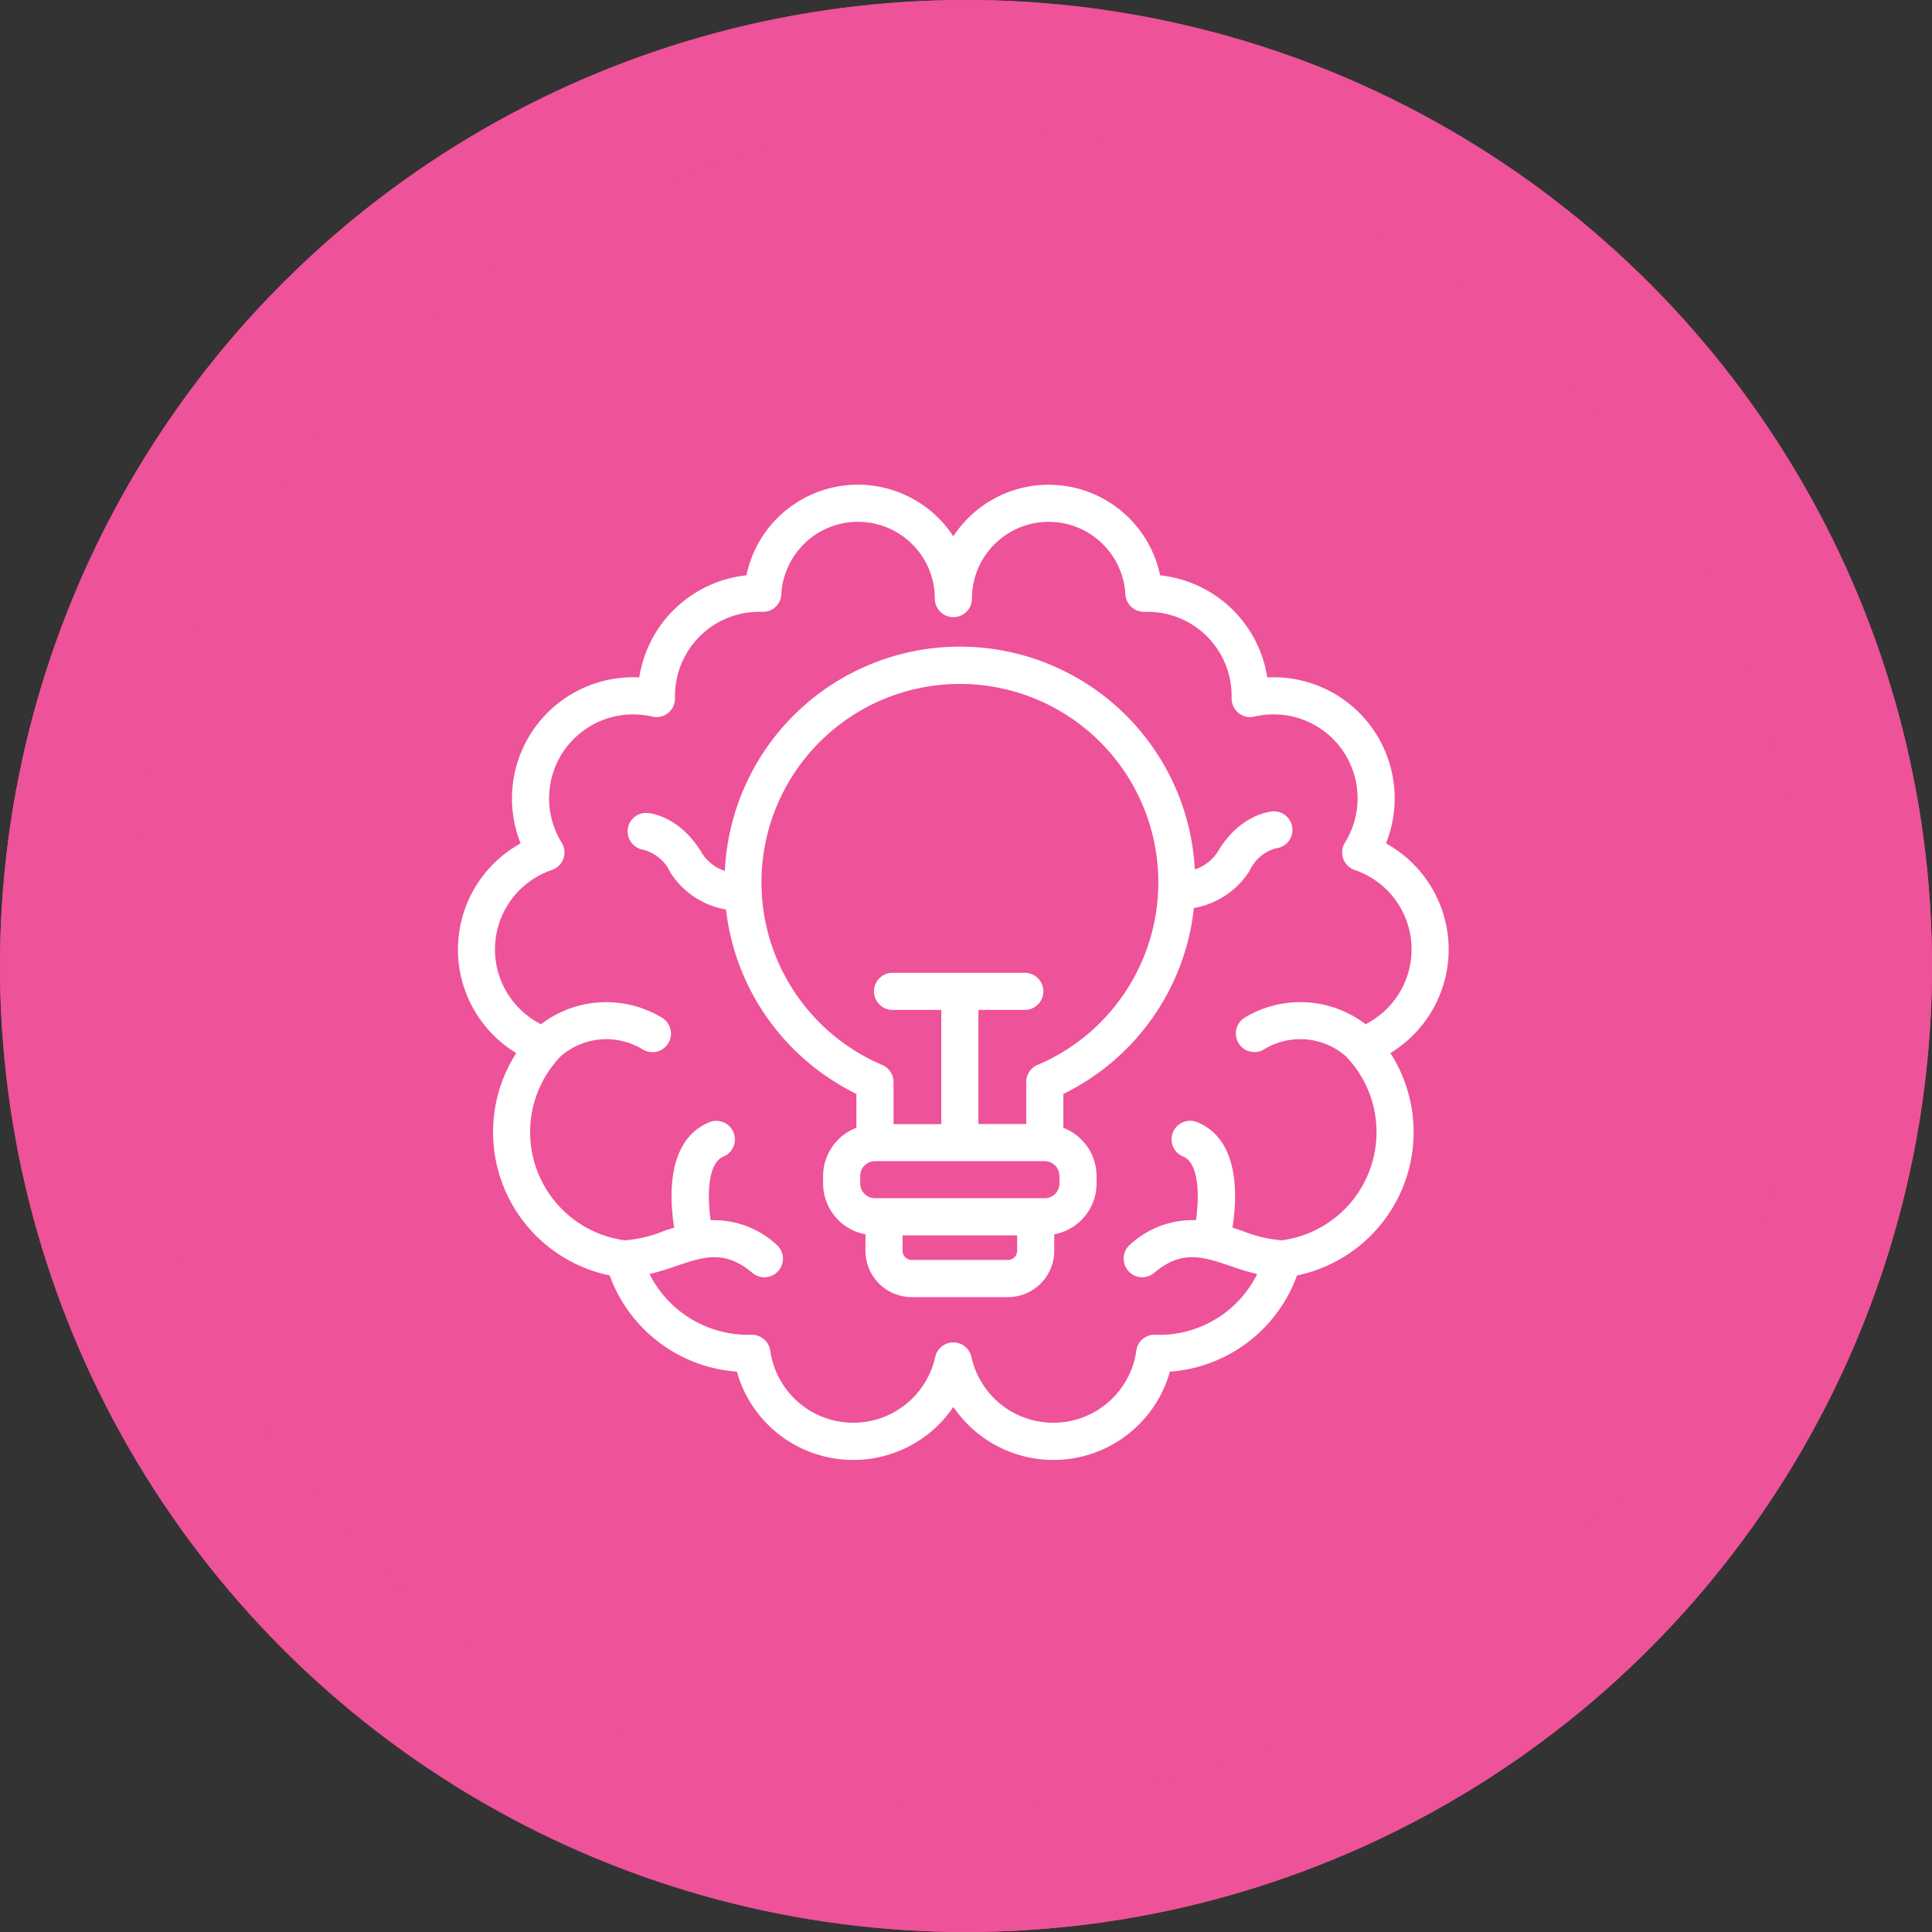
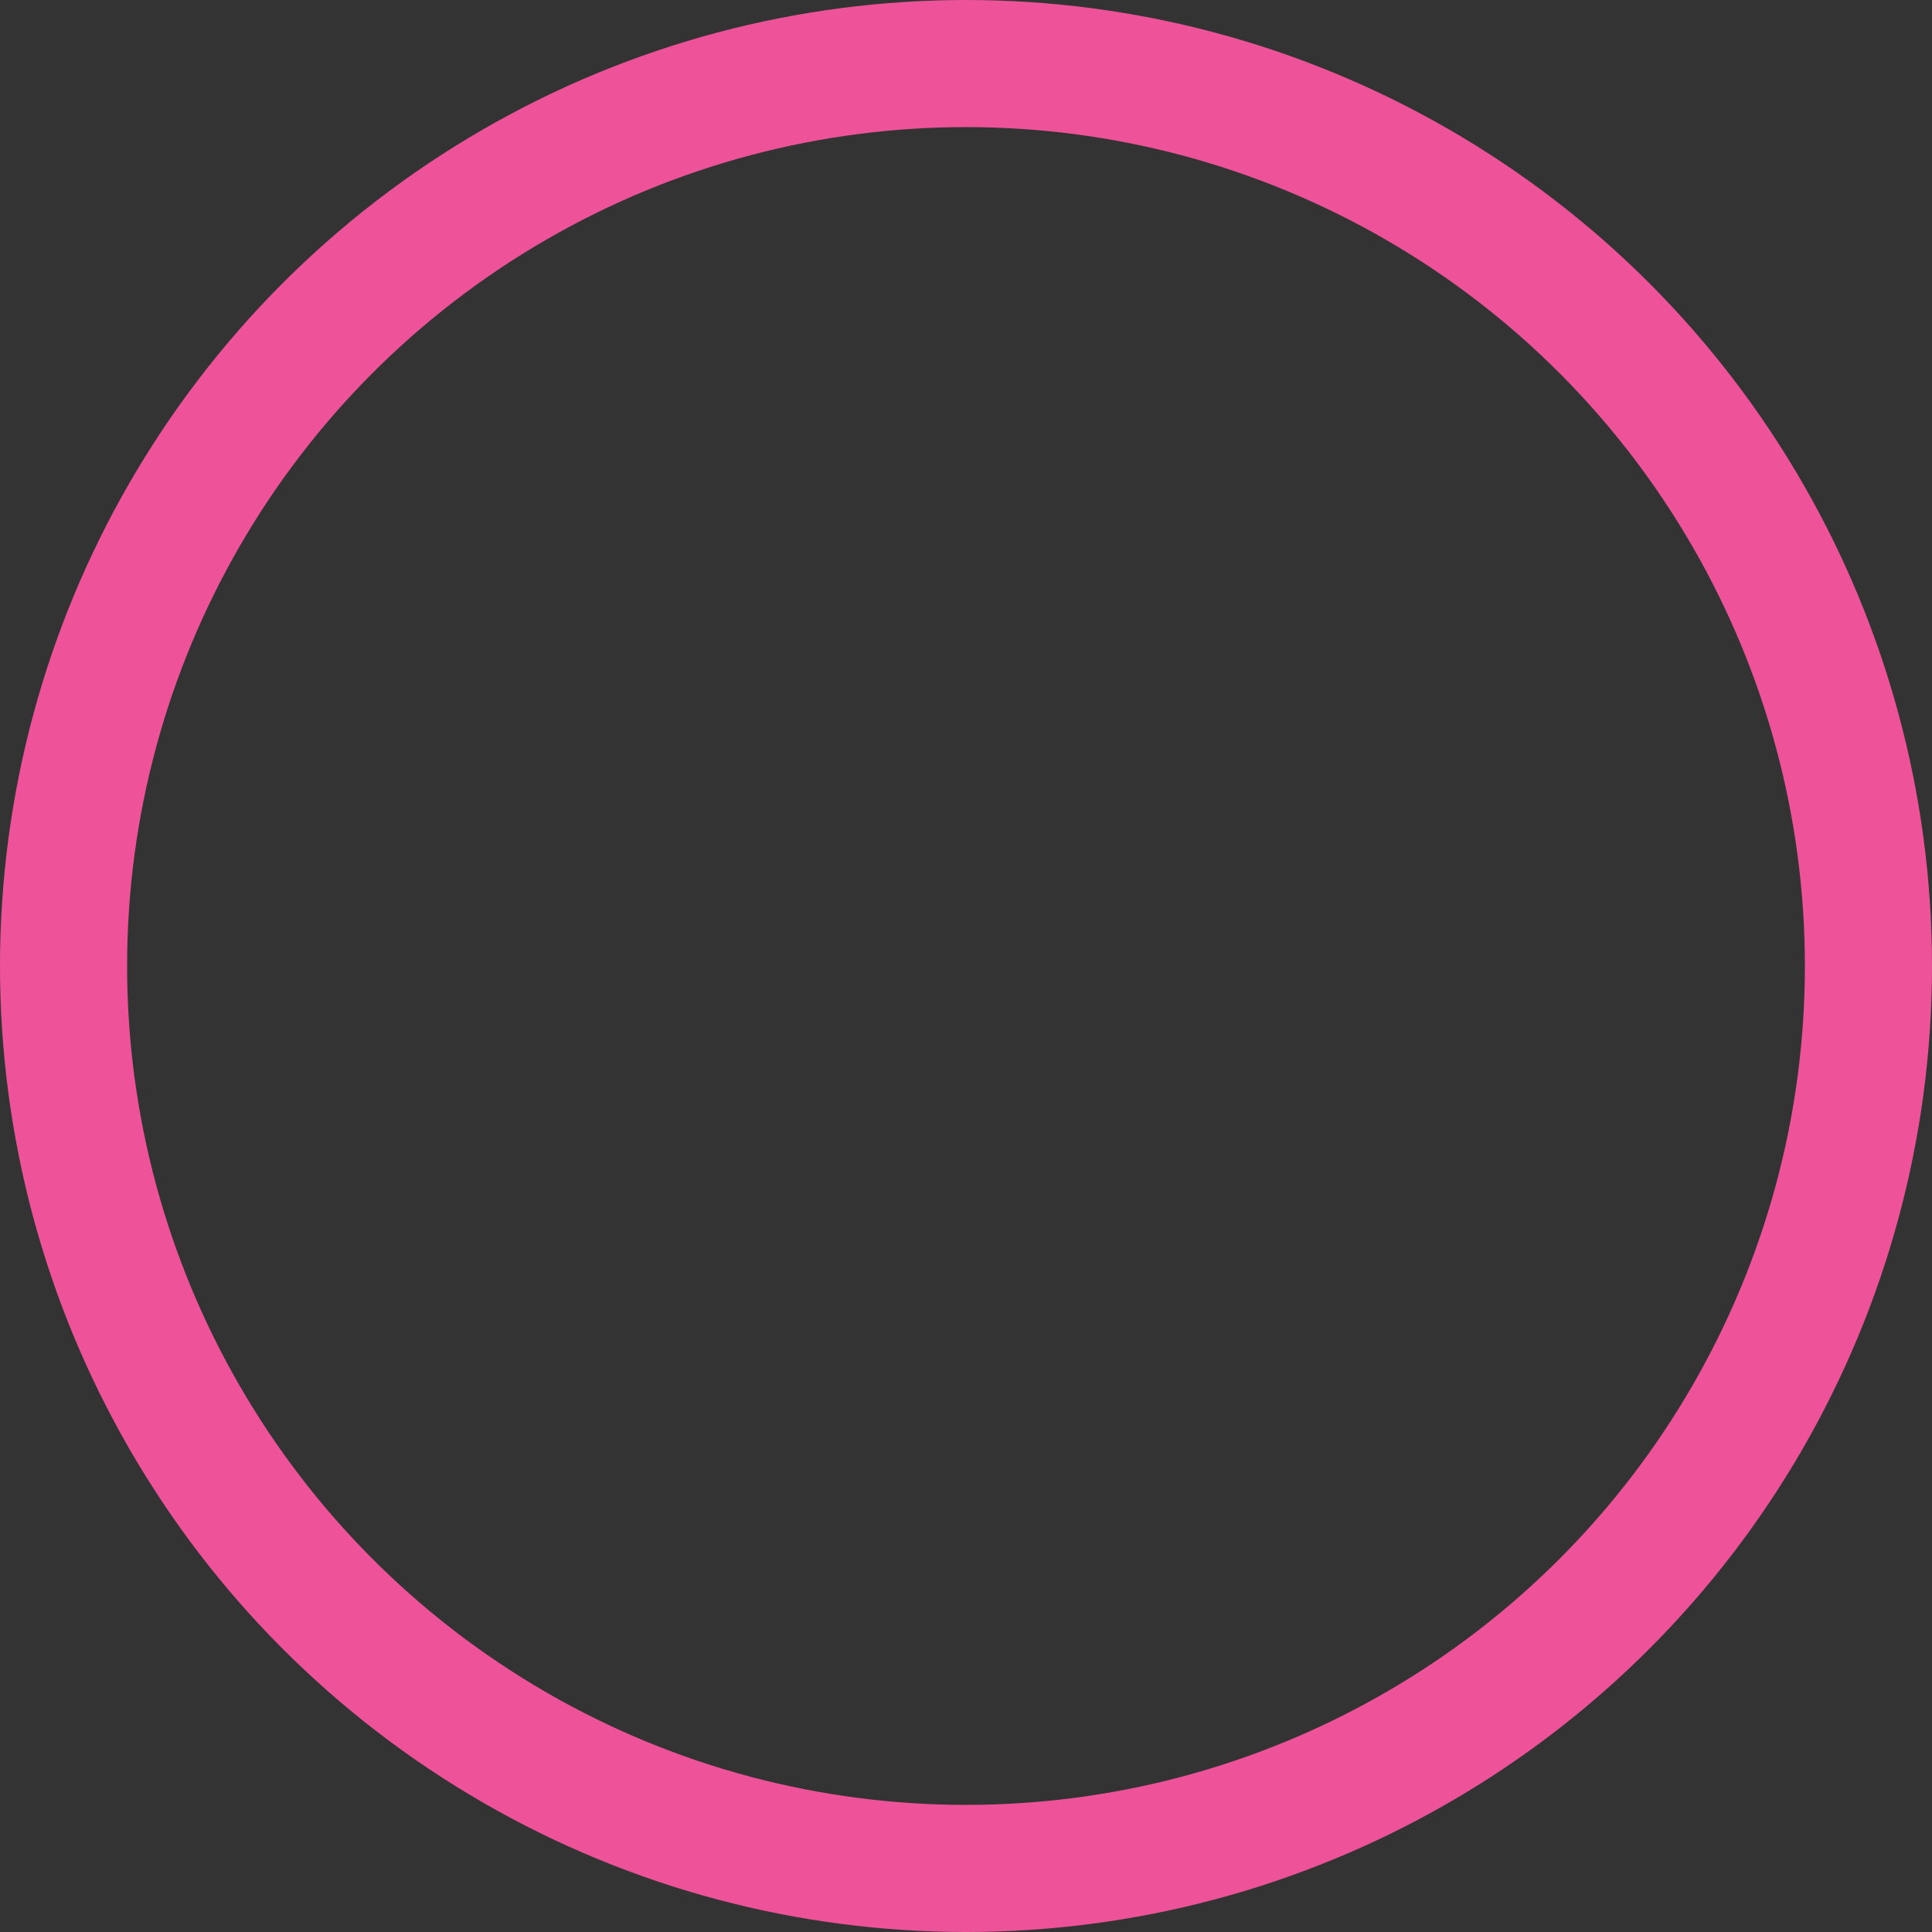
<svg xmlns="http://www.w3.org/2000/svg" width="152" height="152" viewBox="0 0 152 152">
  <rect x="0" y="0" width="152" height="152" fill="#333333" stroke="none" />
  <defs>
    <clipPath id="clip-path">
-       <rect id="Rectangle_1354" data-name="Rectangle 1354" width="80" height="80" transform="translate(848 1071)" fill="none" stroke="#707070" stroke-width="1" />
-     </clipPath>
+       </clipPath>
    <clipPath id="clip-path-2">
-       <rect id="Rectangle_1353" data-name="Rectangle 1353" width="78" height="77" transform="translate(-0.408 -0.391)" fill="#fff" stroke="#fff" stroke-width="0.5" />
-     </clipPath>
+       </clipPath>
  </defs>
  <g id="Group_1552" data-name="Group 1552" transform="translate(-812 -1035)">
    <g id="Ellipse_41" data-name="Ellipse 41" transform="translate(812 1035)" fill="#ee5299" stroke="#ee5299" stroke-width="10">
-       <circle cx="76" cy="76" r="76" stroke="none" />
      <circle cx="76" cy="76" r="71" fill="none" />
    </g>
    <g id="Mask_Group_377" data-name="Mask Group 377" transform="translate(-1)" clip-path="url(#clip-path)">
      <g id="Group_1522" data-name="Group 1522" transform="translate(849.271 1073.382)">
        <g id="Group_1521" data-name="Group 1521" transform="translate(0.137 0.009)" clip-path="url(#clip-path-2)">
-           <path id="Path_21040" data-name="Path 21040" d="M77.448,36.319a9.288,9.288,0,0,0-5-8.234,9.277,9.277,0,0,0-8.529-12.935c-.235,0-.472.01-.707.027a9.3,9.3,0,0,0-8.424-8.064A8.71,8.71,0,0,0,38.726,4.287a8.713,8.713,0,0,0-16.07,2.826,9.3,9.3,0,0,0-8.421,8.064c-.235-.017-.47-.027-.7-.027A9.287,9.287,0,0,0,5,28.086a9.282,9.282,0,0,0-.307,16.3,11.265,11.265,0,0,0,7.185,17.359,11.287,11.287,0,0,0,10.013,7.549,9.264,9.264,0,0,0,16.839,2.553,9.264,9.264,0,0,0,16.839-2.553,11.273,11.273,0,0,0,10.009-7.549A11.261,11.261,0,0,0,72.76,44.385a9.306,9.306,0,0,0,4.688-8.065M71.13,42.489a8.211,8.211,0,0,0-9.3-.626A1.211,1.211,0,1,0,63,43.986a5.719,5.719,0,0,1,6.872.63c.008.011.022.015.029.025.025.033.044.07.071.1A8.836,8.836,0,0,1,64.576,59.45a10.418,10.418,0,0,1-3.114-.728c-.34-.116-.692-.236-1.055-.349.381-2.24.726-6.869-2.572-8.231a1.21,1.21,0,1,0-.925,2.236c1.465.605,1.439,3.5,1.122,5.5a6.991,6.991,0,0,0-5.25,1.861,1.21,1.21,0,0,0,1.565,1.845c2.3-1.953,4.082-1.346,6.331-.577a19.471,19.471,0,0,0,2.313.67,8.849,8.849,0,0,1-8.057,5.21c-.1,0-.208,0-.315-.008a1.186,1.186,0,0,0-1.246,1.039,6.848,6.848,0,0,1-13.466.516,1.206,1.206,0,0,0-1.18-.951h0a1.209,1.209,0,0,0-1.182.95,6.849,6.849,0,0,1-13.467-.513,1.224,1.224,0,0,0-1.245-1.041,8.934,8.934,0,0,1-8.369-5.2,19.513,19.513,0,0,0,2.305-.669c2.251-.768,4.027-1.376,6.333.577a1.21,1.21,0,0,0,1.565-1.845,6.99,6.99,0,0,0-5.246-1.861c-.318-2.005-.346-4.9,1.122-5.5a1.211,1.211,0,0,0-.925-2.239c-3.3,1.363-2.954,5.99-2.572,8.231-.364.114-.719.232-1.059.35a10.427,10.427,0,0,1-3.114.728A8.839,8.839,0,0,1,7.48,44.741a1.148,1.148,0,0,0,.07-.1c.007-.011.021-.013.029-.024a5.719,5.719,0,0,1,6.872-.63,1.211,1.211,0,1,0,1.165-2.123,8.222,8.222,0,0,0-9.3.626,6.847,6.847,0,0,1,.743-12.663A1.21,1.21,0,0,0,7.7,28.04,6.86,6.86,0,0,1,13.53,17.571a6.952,6.952,0,0,1,1.565.18,1.21,1.21,0,0,0,1.486-1.205l0-.185a6.868,6.868,0,0,1,6.86-6.86l.241,0a1.189,1.189,0,0,0,1.261-1.142,6.294,6.294,0,0,1,12.578.353,1.21,1.21,0,1,0,2.42,0,6.291,6.291,0,0,1,12.572-.353A1.208,1.208,0,0,0,53.768,9.5l.243,0a6.862,6.862,0,0,1,6.86,6.834l0,.212a1.21,1.21,0,0,0,1.485,1.205,6.989,6.989,0,0,1,1.571-.18A6.854,6.854,0,0,1,69.752,28.04a1.21,1.21,0,0,0,.634,1.786,6.848,6.848,0,0,1,.744,12.663" transform="translate(-0.132 -0.008)" fill="#fff" stroke="#fff" stroke-width="0.5" />
-           <path id="Path_21041" data-name="Path 21041" d="M61.539,23.492c-.249.018-2.477.267-4.131,3.081a3.616,3.616,0,0,1-2.235,1.554,18.26,18.26,0,0,0-36.5.119A3.6,3.6,0,0,1,16.449,26.7c-1.655-2.82-3.883-3.069-4.131-3.088a1.206,1.206,0,0,0-1.28,1.084A1.225,1.225,0,0,0,12.1,26.019a3.479,3.479,0,0,1,2.262,1.9,6.236,6.236,0,0,0,4.394,2.823,18.114,18.114,0,0,0,3.437,8.9,18.341,18.341,0,0,0,6.842,5.666v3a3.821,3.821,0,0,0-2.62,3.615v.593A3.822,3.822,0,0,0,29.747,56.3v1.516a3.392,3.392,0,0,0,3.39,3.387h7.573A3.394,3.394,0,0,0,44.1,57.812V56.3a3.821,3.821,0,0,0,3.329-3.779v-.593a3.823,3.823,0,0,0-2.615-3.615v-3A18.256,18.256,0,0,0,55.107,30.624,6.246,6.246,0,0,0,59.494,27.8a3.5,3.5,0,0,1,2.229-1.9,1.21,1.21,0,1,0-.184-2.413M41.682,57.812a.971.971,0,0,1-.973.967H33.136a.982.982,0,0,1-.969-.967V56.346h9.515Zm3.329-5.3a1.409,1.409,0,0,1-1.4,1.41H30.245a1.411,1.411,0,0,1-1.41-1.41v-.593a1.411,1.411,0,0,1,1.41-1.41H43.606a1.409,1.409,0,0,1,1.4,1.41Zm-1.879-9.1a1.21,1.21,0,0,0-.736,1.113v3.561H38.133V38.608h3.9a1.21,1.21,0,1,0,0-2.42H31.627a1.21,1.21,0,1,0,0,2.42h4.085v9.485H31.456V44.532a1.209,1.209,0,0,0-.737-1.113,15.9,15.9,0,0,1-6.575-5.207,15.861,15.861,0,1,1,18.988,5.207" transform="translate(2.185 2.206)" fill="#fff" stroke="#fff" stroke-width="0.5" />
-         </g>
+           </g>
      </g>
    </g>
  </g>
</svg>